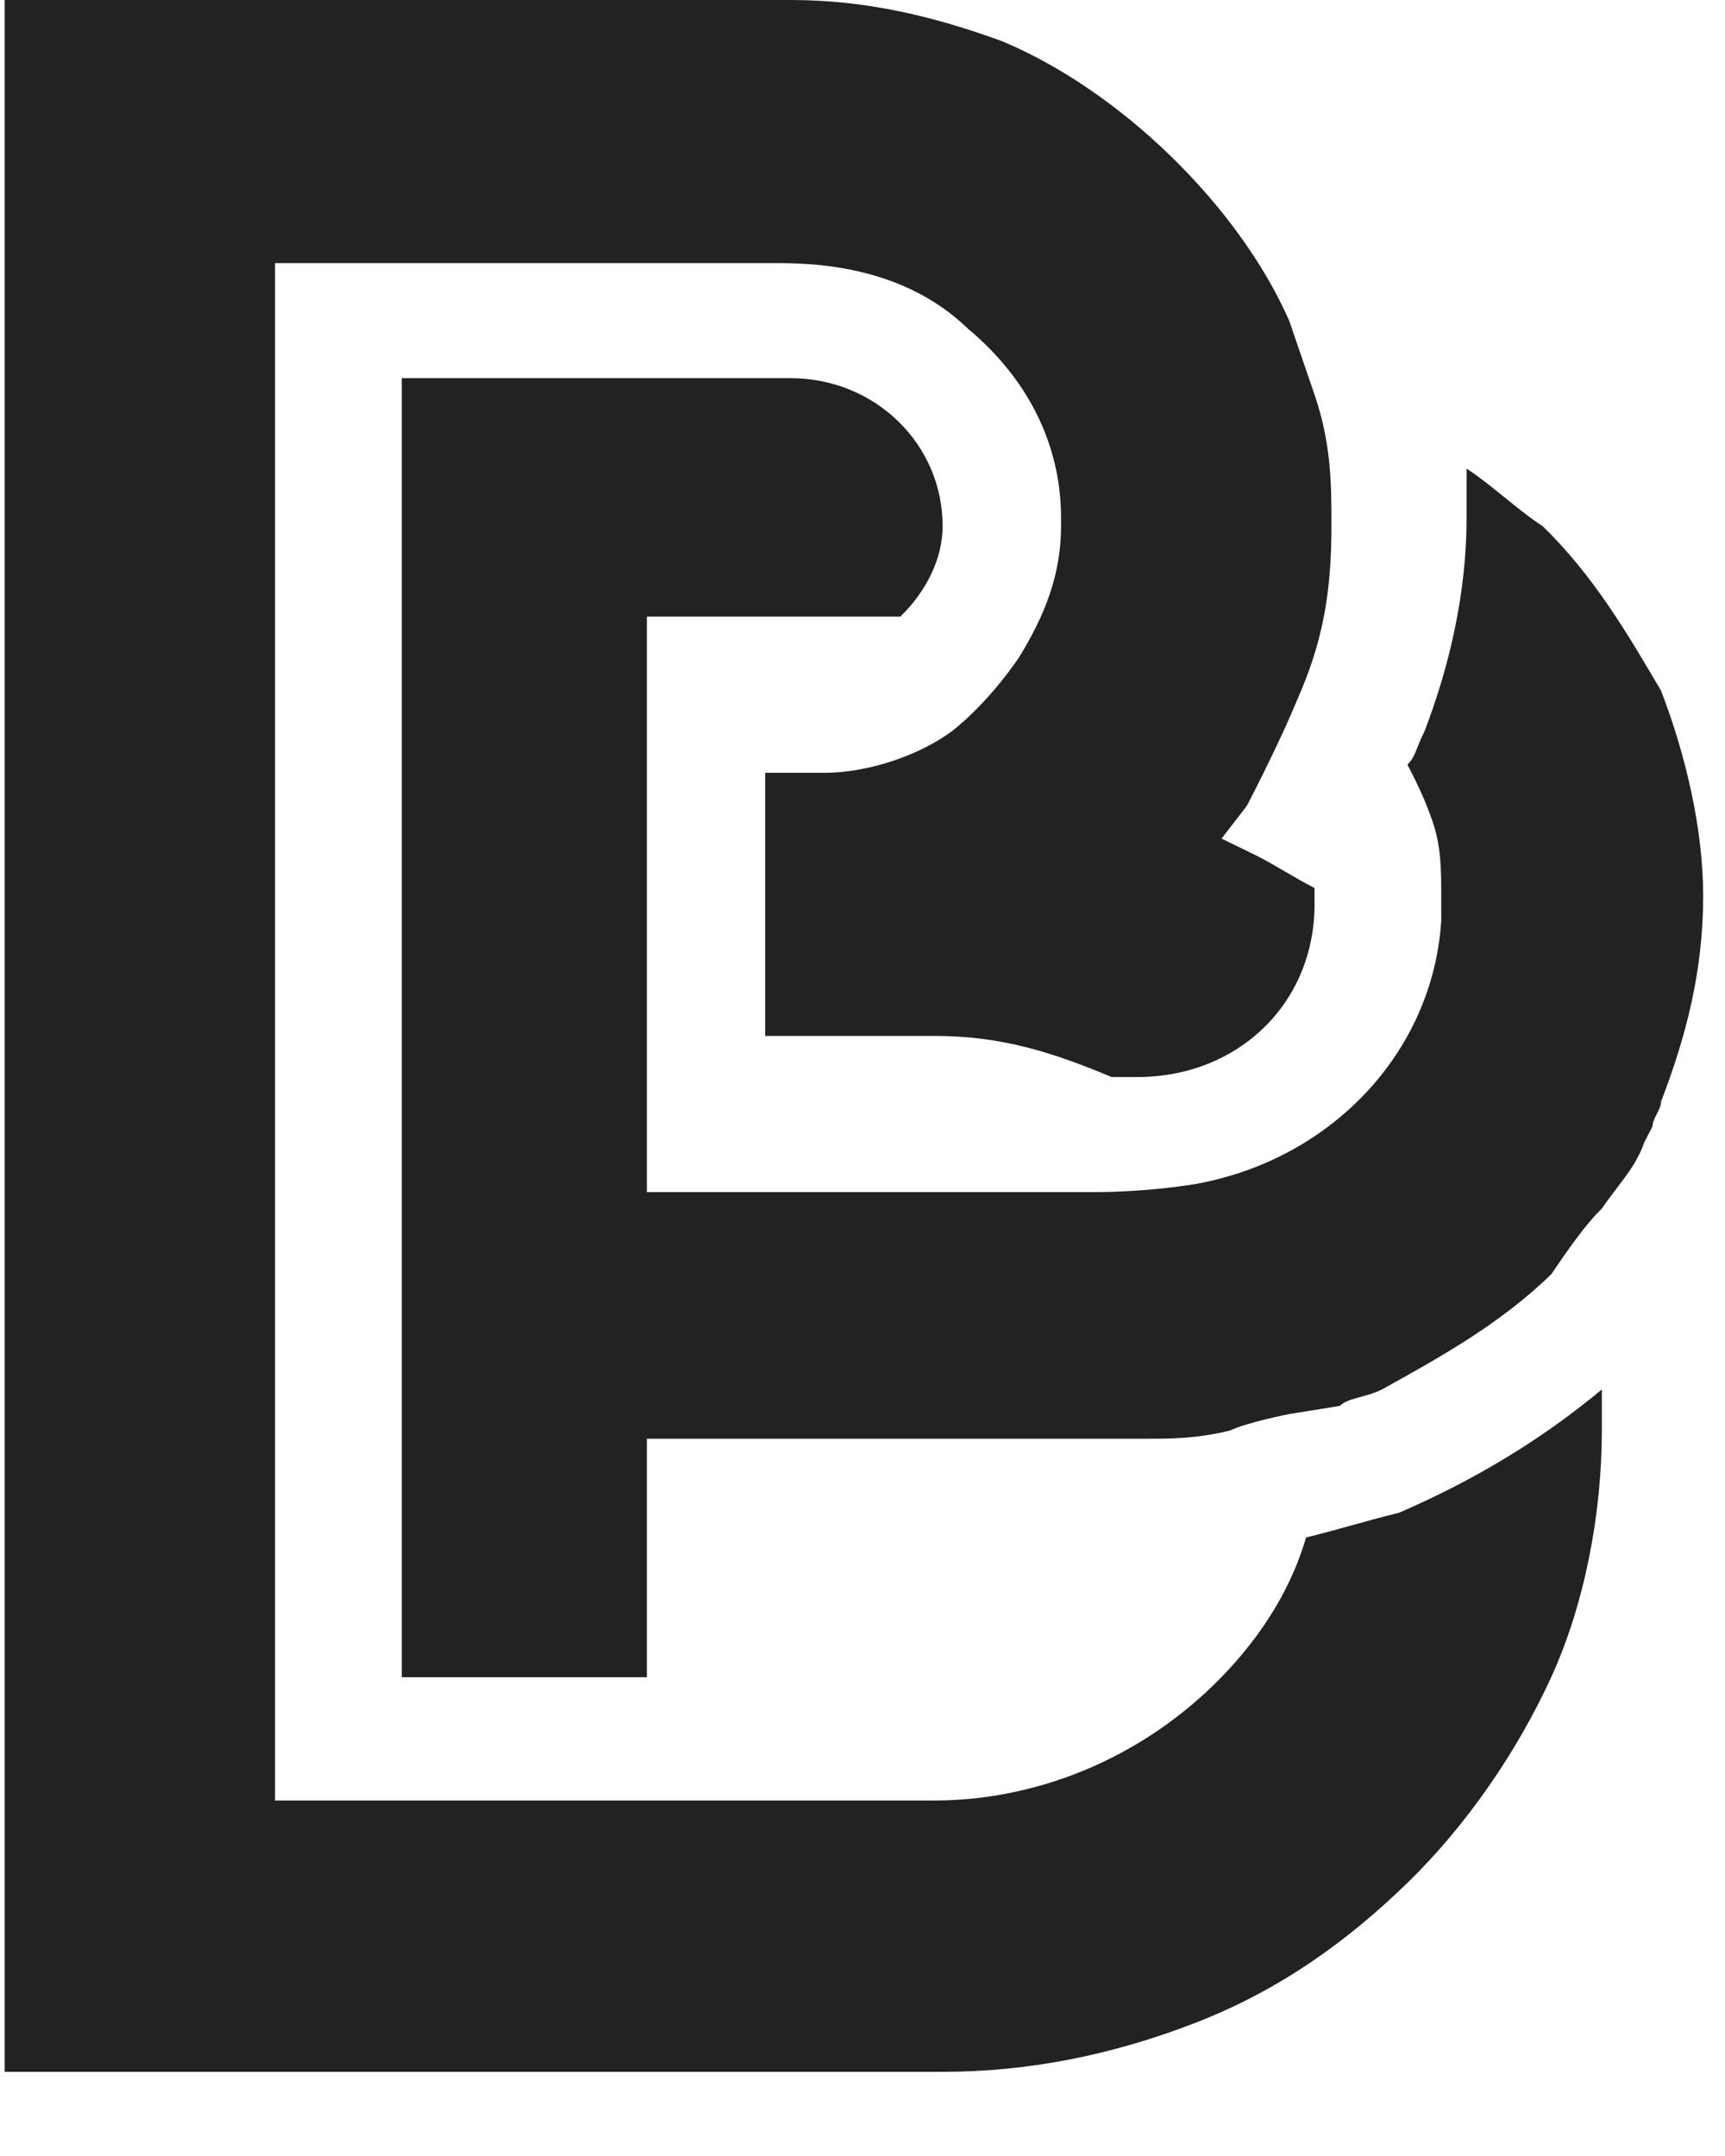
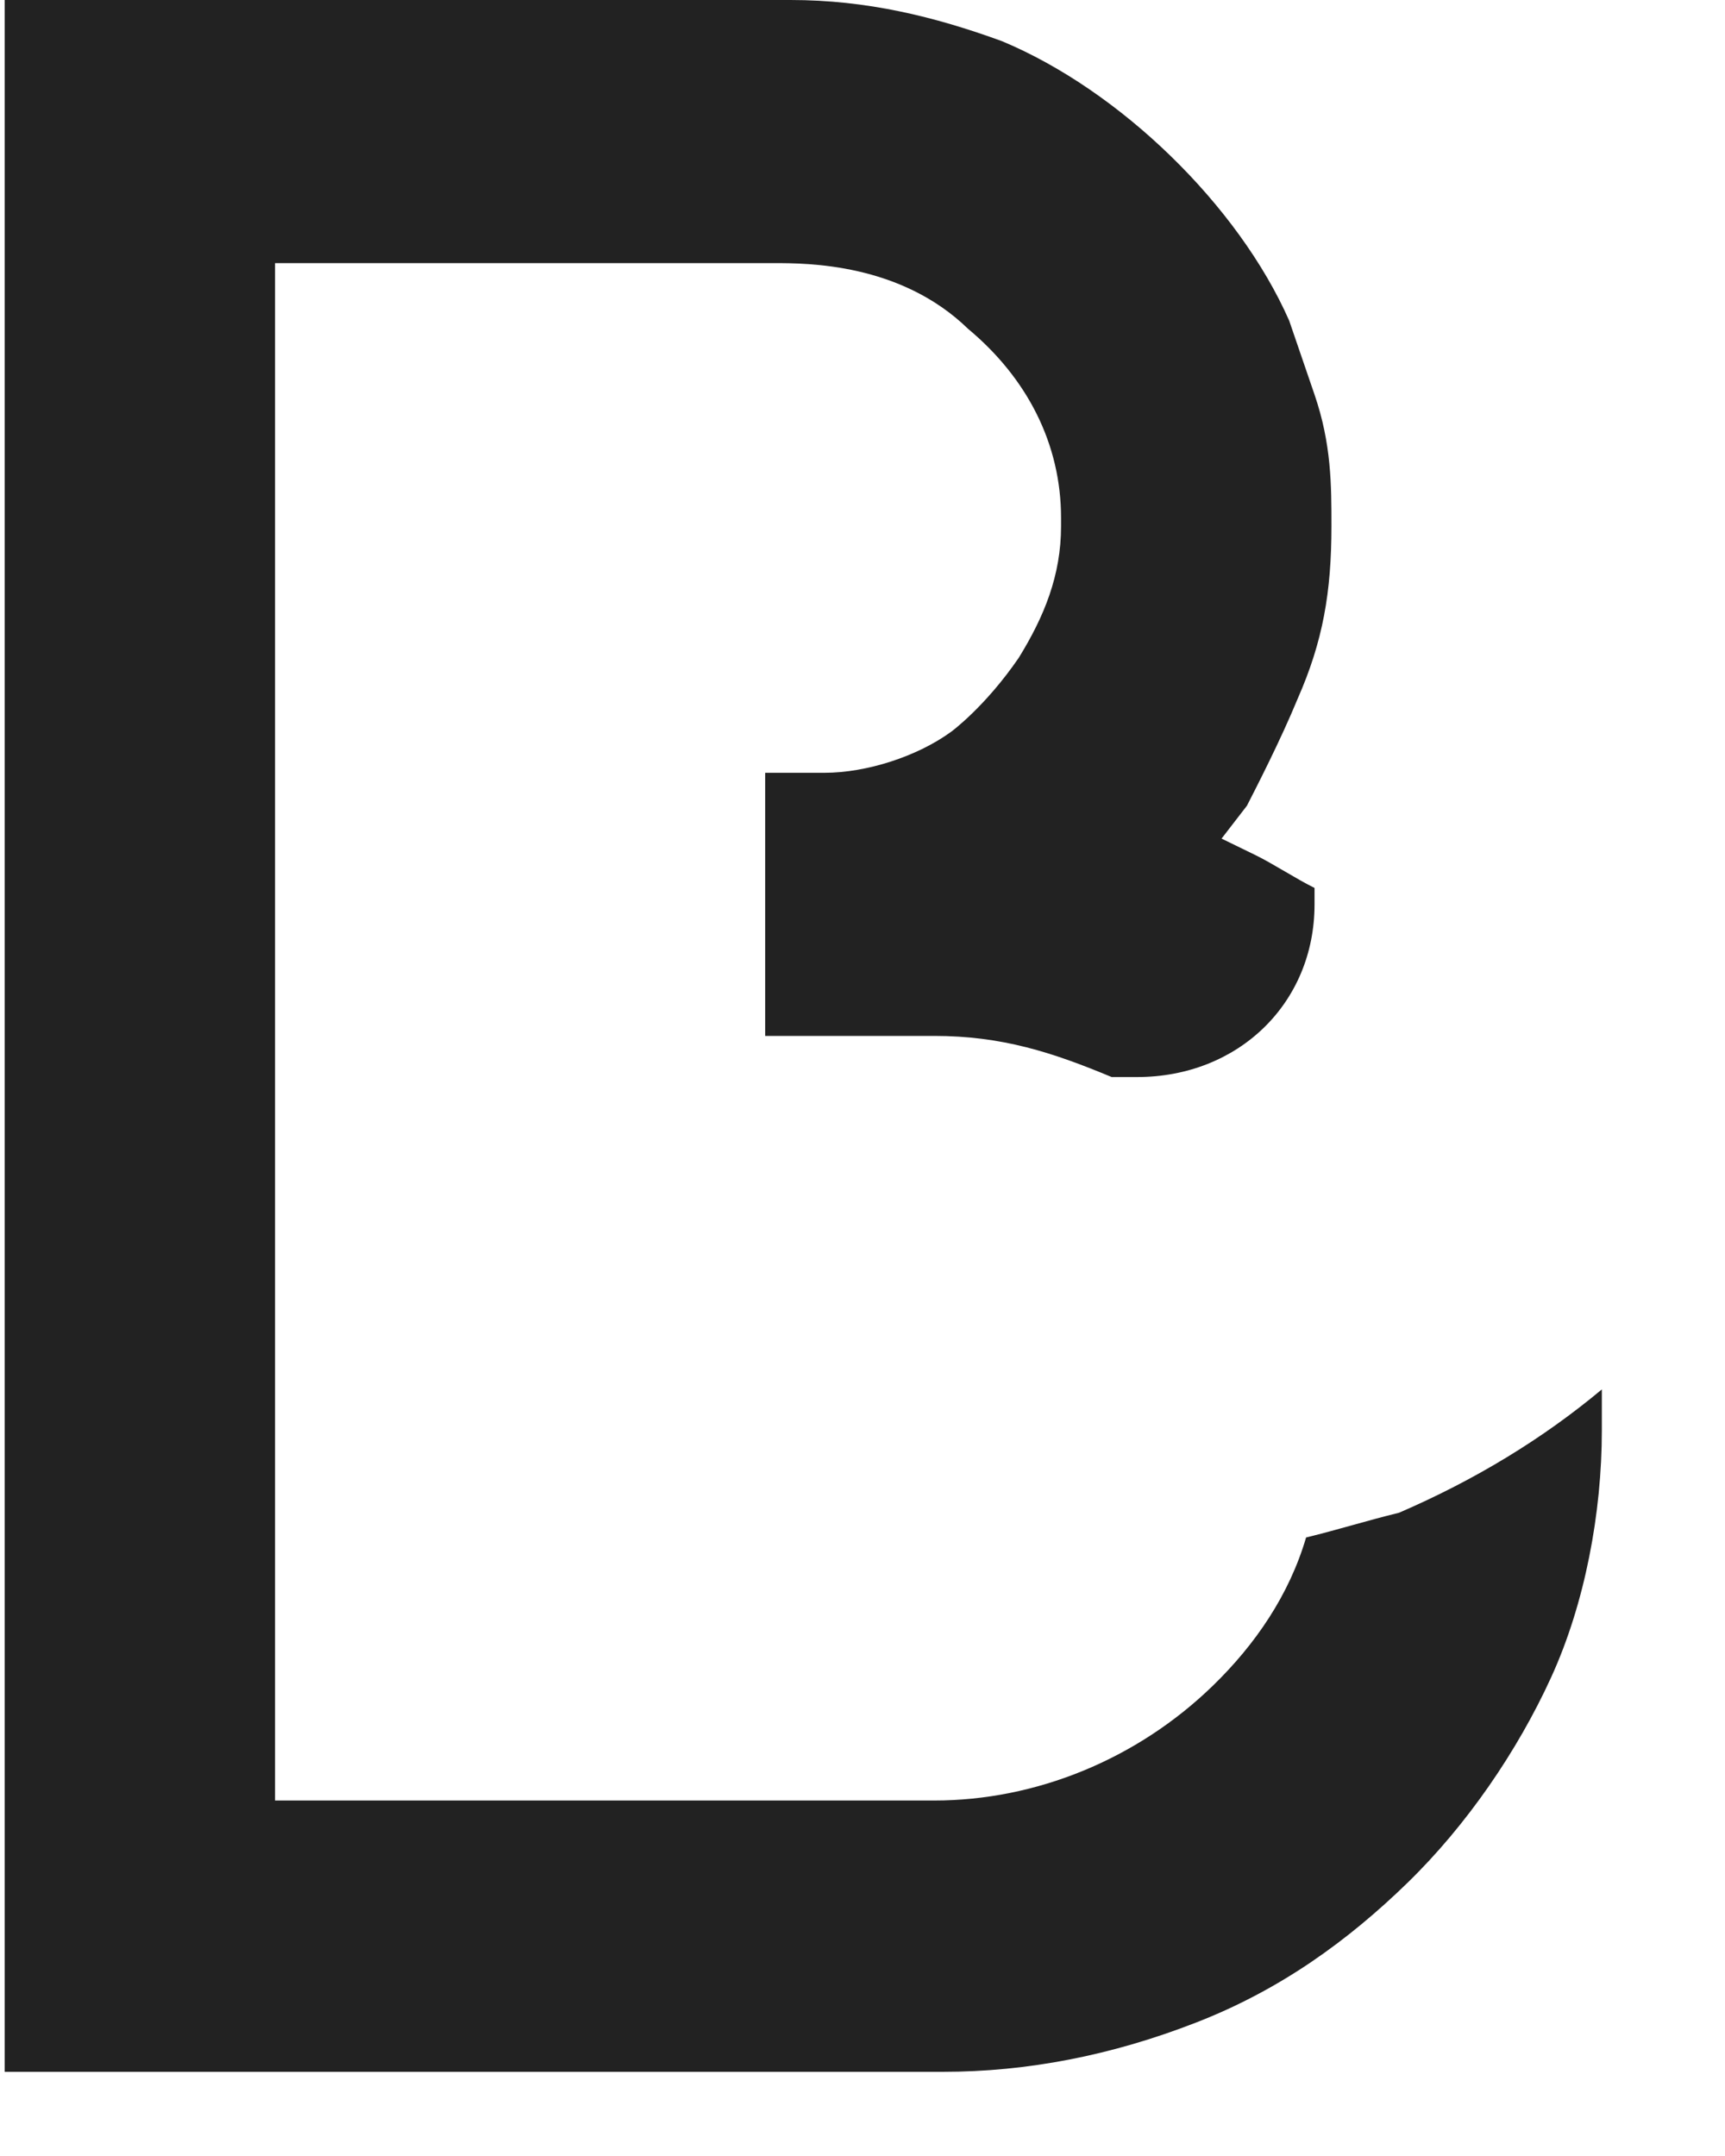
<svg xmlns="http://www.w3.org/2000/svg" width="20" height="25" viewBox="0 0 20 25" fill="none">
  <path d="M0.054 23.929V0H9.166C10.048 0 10.832 0.191 11.616 0.477C12.302 0.763 12.987 1.239 13.575 1.811C14.163 2.383 14.653 3.051 14.947 3.718C14.947 3.718 15.143 4.29 15.241 4.576C15.437 5.148 15.437 5.625 15.437 6.101C15.437 6.864 15.339 7.436 15.045 8.103C14.849 8.58 14.555 9.152 14.457 9.343L14.163 9.724L14.555 9.915C14.751 10.01 15.045 10.201 15.241 10.296C15.241 10.392 15.241 10.392 15.241 10.487C15.241 11.631 14.359 12.489 13.183 12.489H12.889C12.204 12.203 11.616 12.012 10.832 12.012H8.872V8.961H9.558C10.048 8.961 10.636 8.771 11.028 8.485C11.028 8.485 11.42 8.199 11.812 7.627C12.106 7.15 12.302 6.673 12.302 6.101V6.006C12.302 5.148 11.91 4.385 11.224 3.813C10.44 3.051 9.362 3.051 8.97 3.051H3.189V20.878H10.832C12.008 20.878 13.183 20.402 14.065 19.544C14.555 19.067 14.947 18.495 15.143 17.828C15.535 17.732 15.829 17.637 16.221 17.541C17.103 17.16 17.887 16.683 18.572 16.111C18.572 16.302 18.572 16.398 18.572 16.588C18.572 17.541 18.377 18.59 17.985 19.448C17.593 20.306 17.005 21.164 16.319 21.832C15.633 22.499 14.849 23.071 13.869 23.452C12.889 23.834 11.91 24.024 10.93 24.024H0.054V23.929Z" fill="#222222" />
-   <path d="M4.658 19.448V4.385H9.165C10.145 4.385 10.929 5.148 10.929 6.101C10.929 6.483 10.733 6.864 10.439 7.15H7.5V13.823H12.693C12.791 13.823 13.281 13.823 13.869 13.728C15.436 13.442 16.612 12.203 16.71 10.677C16.71 10.582 16.71 10.487 16.71 10.391C16.71 10.105 16.71 9.819 16.612 9.533C16.514 9.247 16.416 9.057 16.318 8.866C16.416 8.771 16.416 8.675 16.514 8.485C16.808 7.722 17.004 6.864 17.004 6.006C17.004 5.815 17.004 5.625 17.004 5.434C17.298 5.625 17.592 5.911 17.886 6.101C18.474 6.673 18.866 7.341 19.258 8.008C19.552 8.771 19.747 9.629 19.747 10.391C19.747 11.249 19.552 12.012 19.258 12.775C19.258 12.87 19.16 12.965 19.16 13.061L19.062 13.251C18.964 13.537 18.768 13.728 18.572 14.014C18.376 14.205 18.18 14.491 17.984 14.777C17.396 15.349 16.71 15.73 16.024 16.111C15.828 16.207 15.632 16.207 15.534 16.302L14.946 16.397C14.946 16.397 14.457 16.493 14.261 16.588C13.869 16.683 13.575 16.683 13.281 16.683H7.5V19.448H4.658Z" fill="#222222" />
</svg>